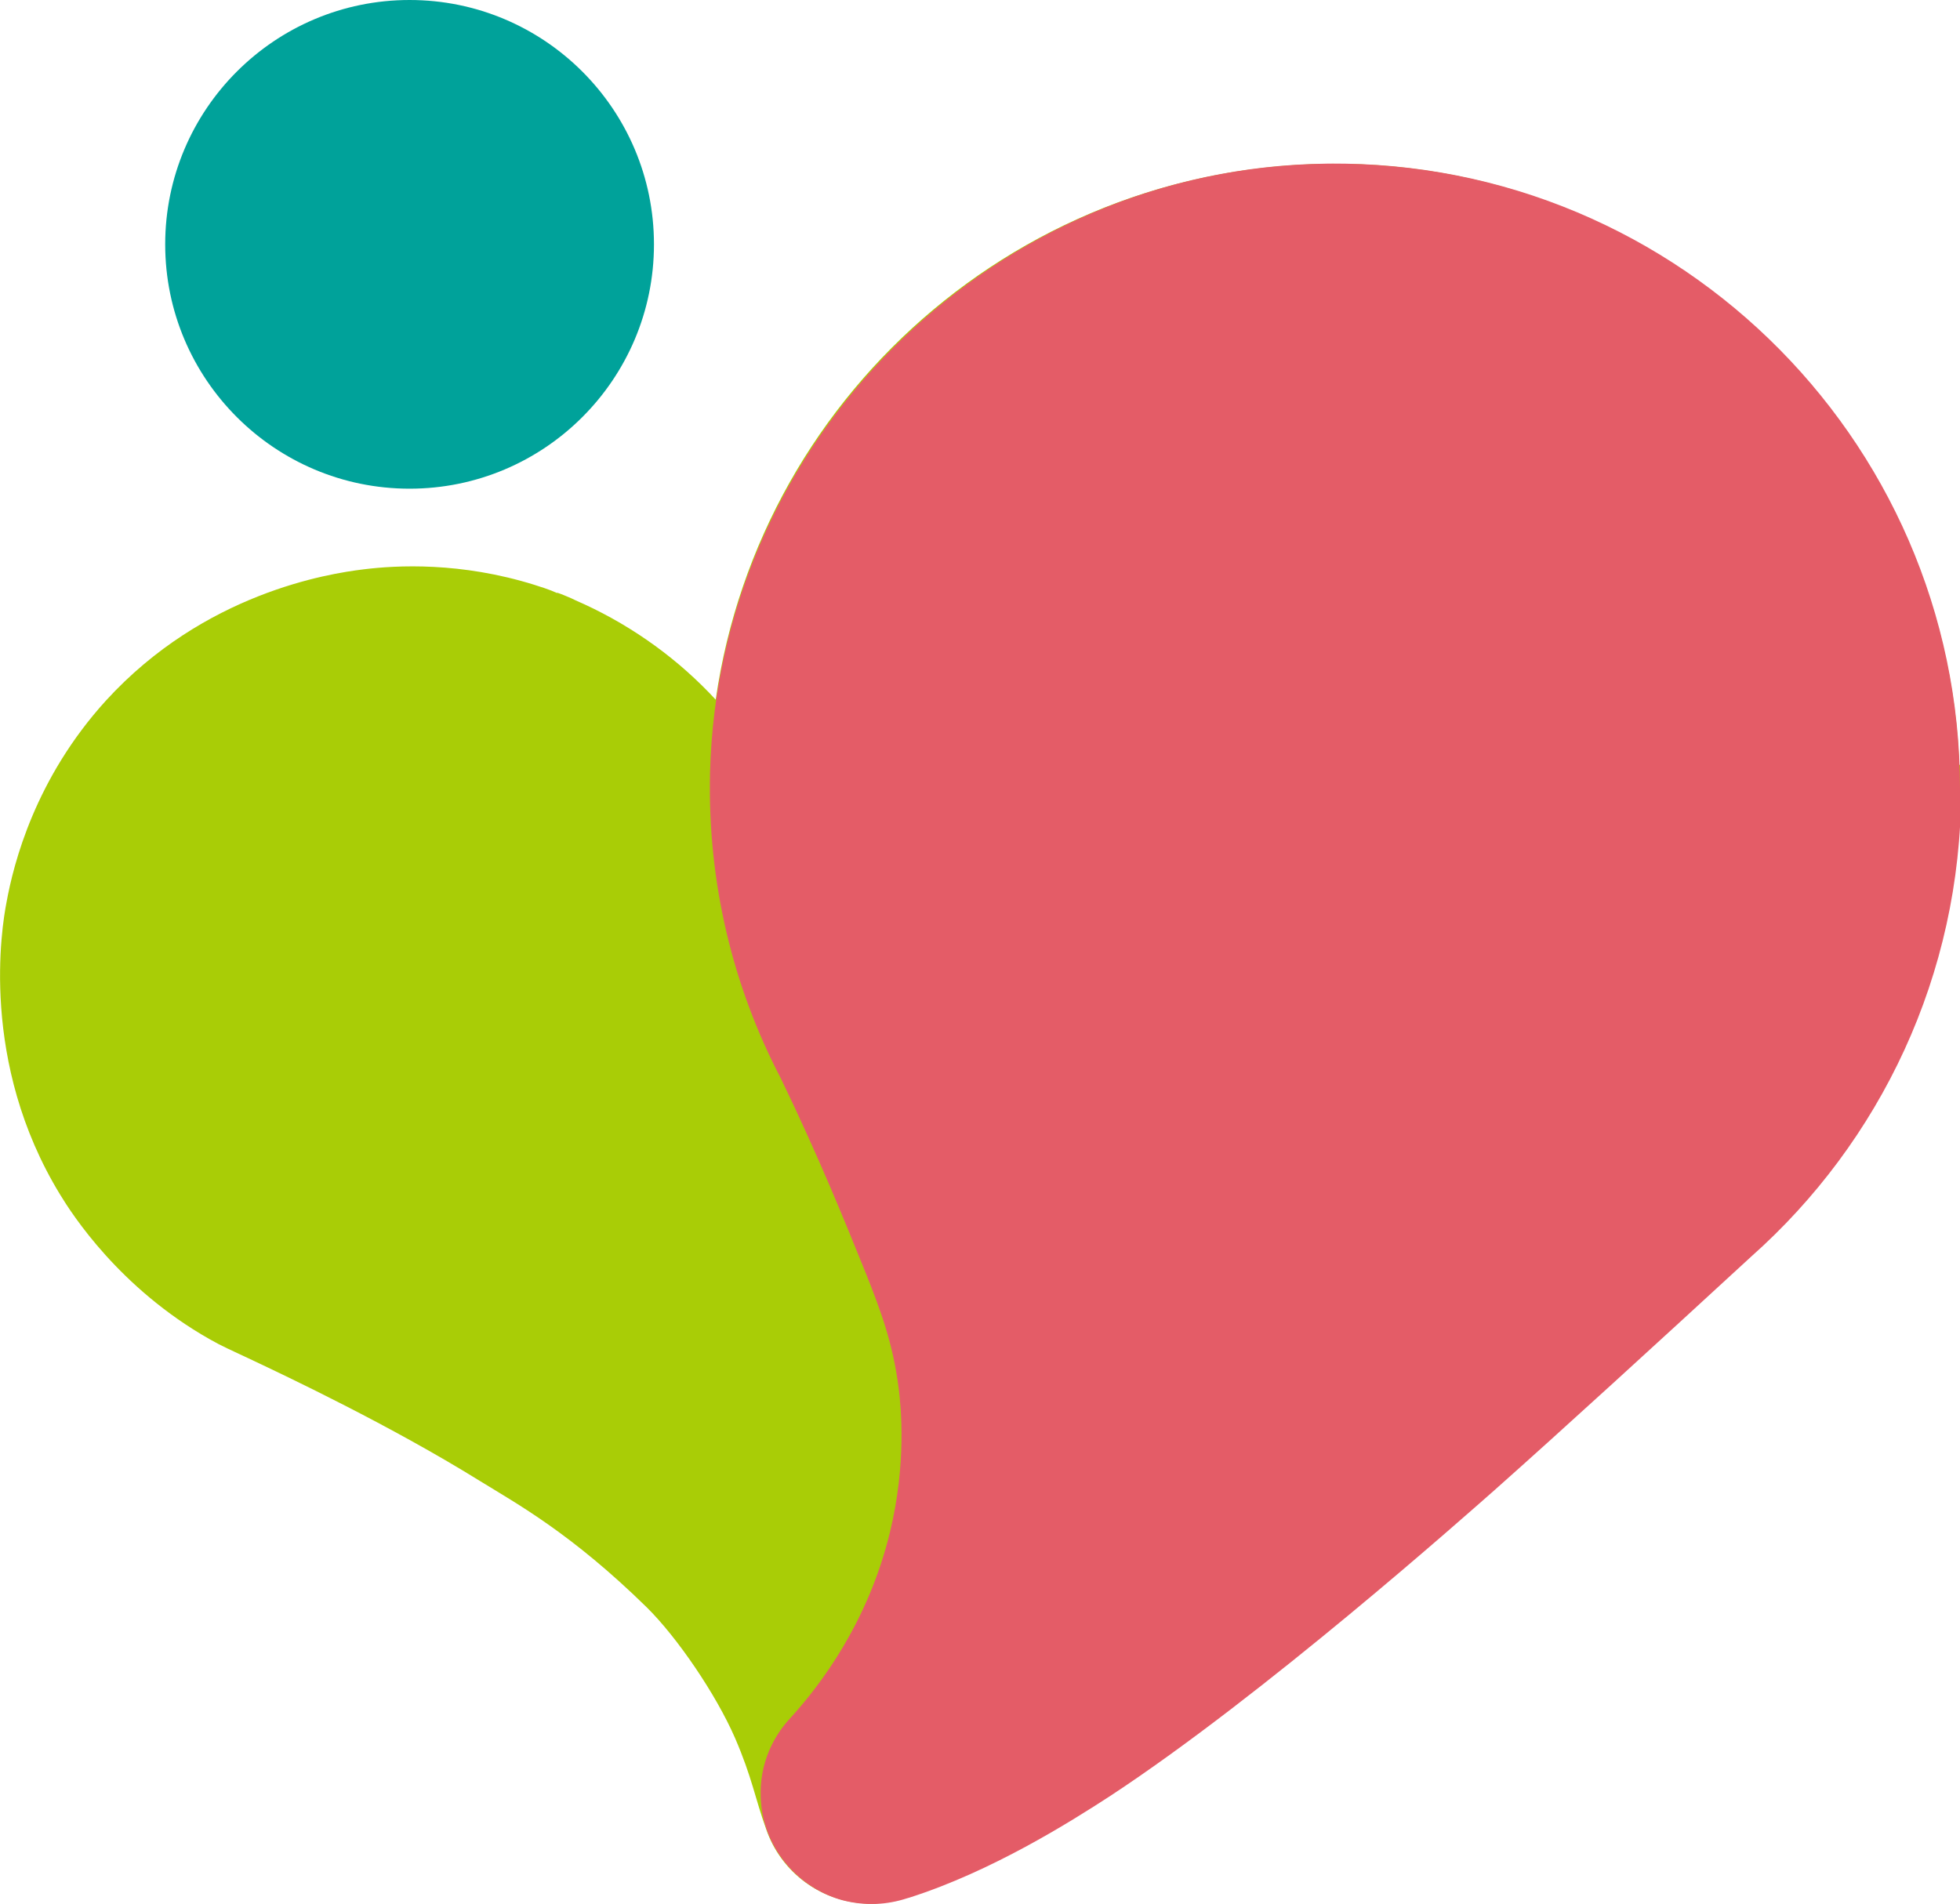
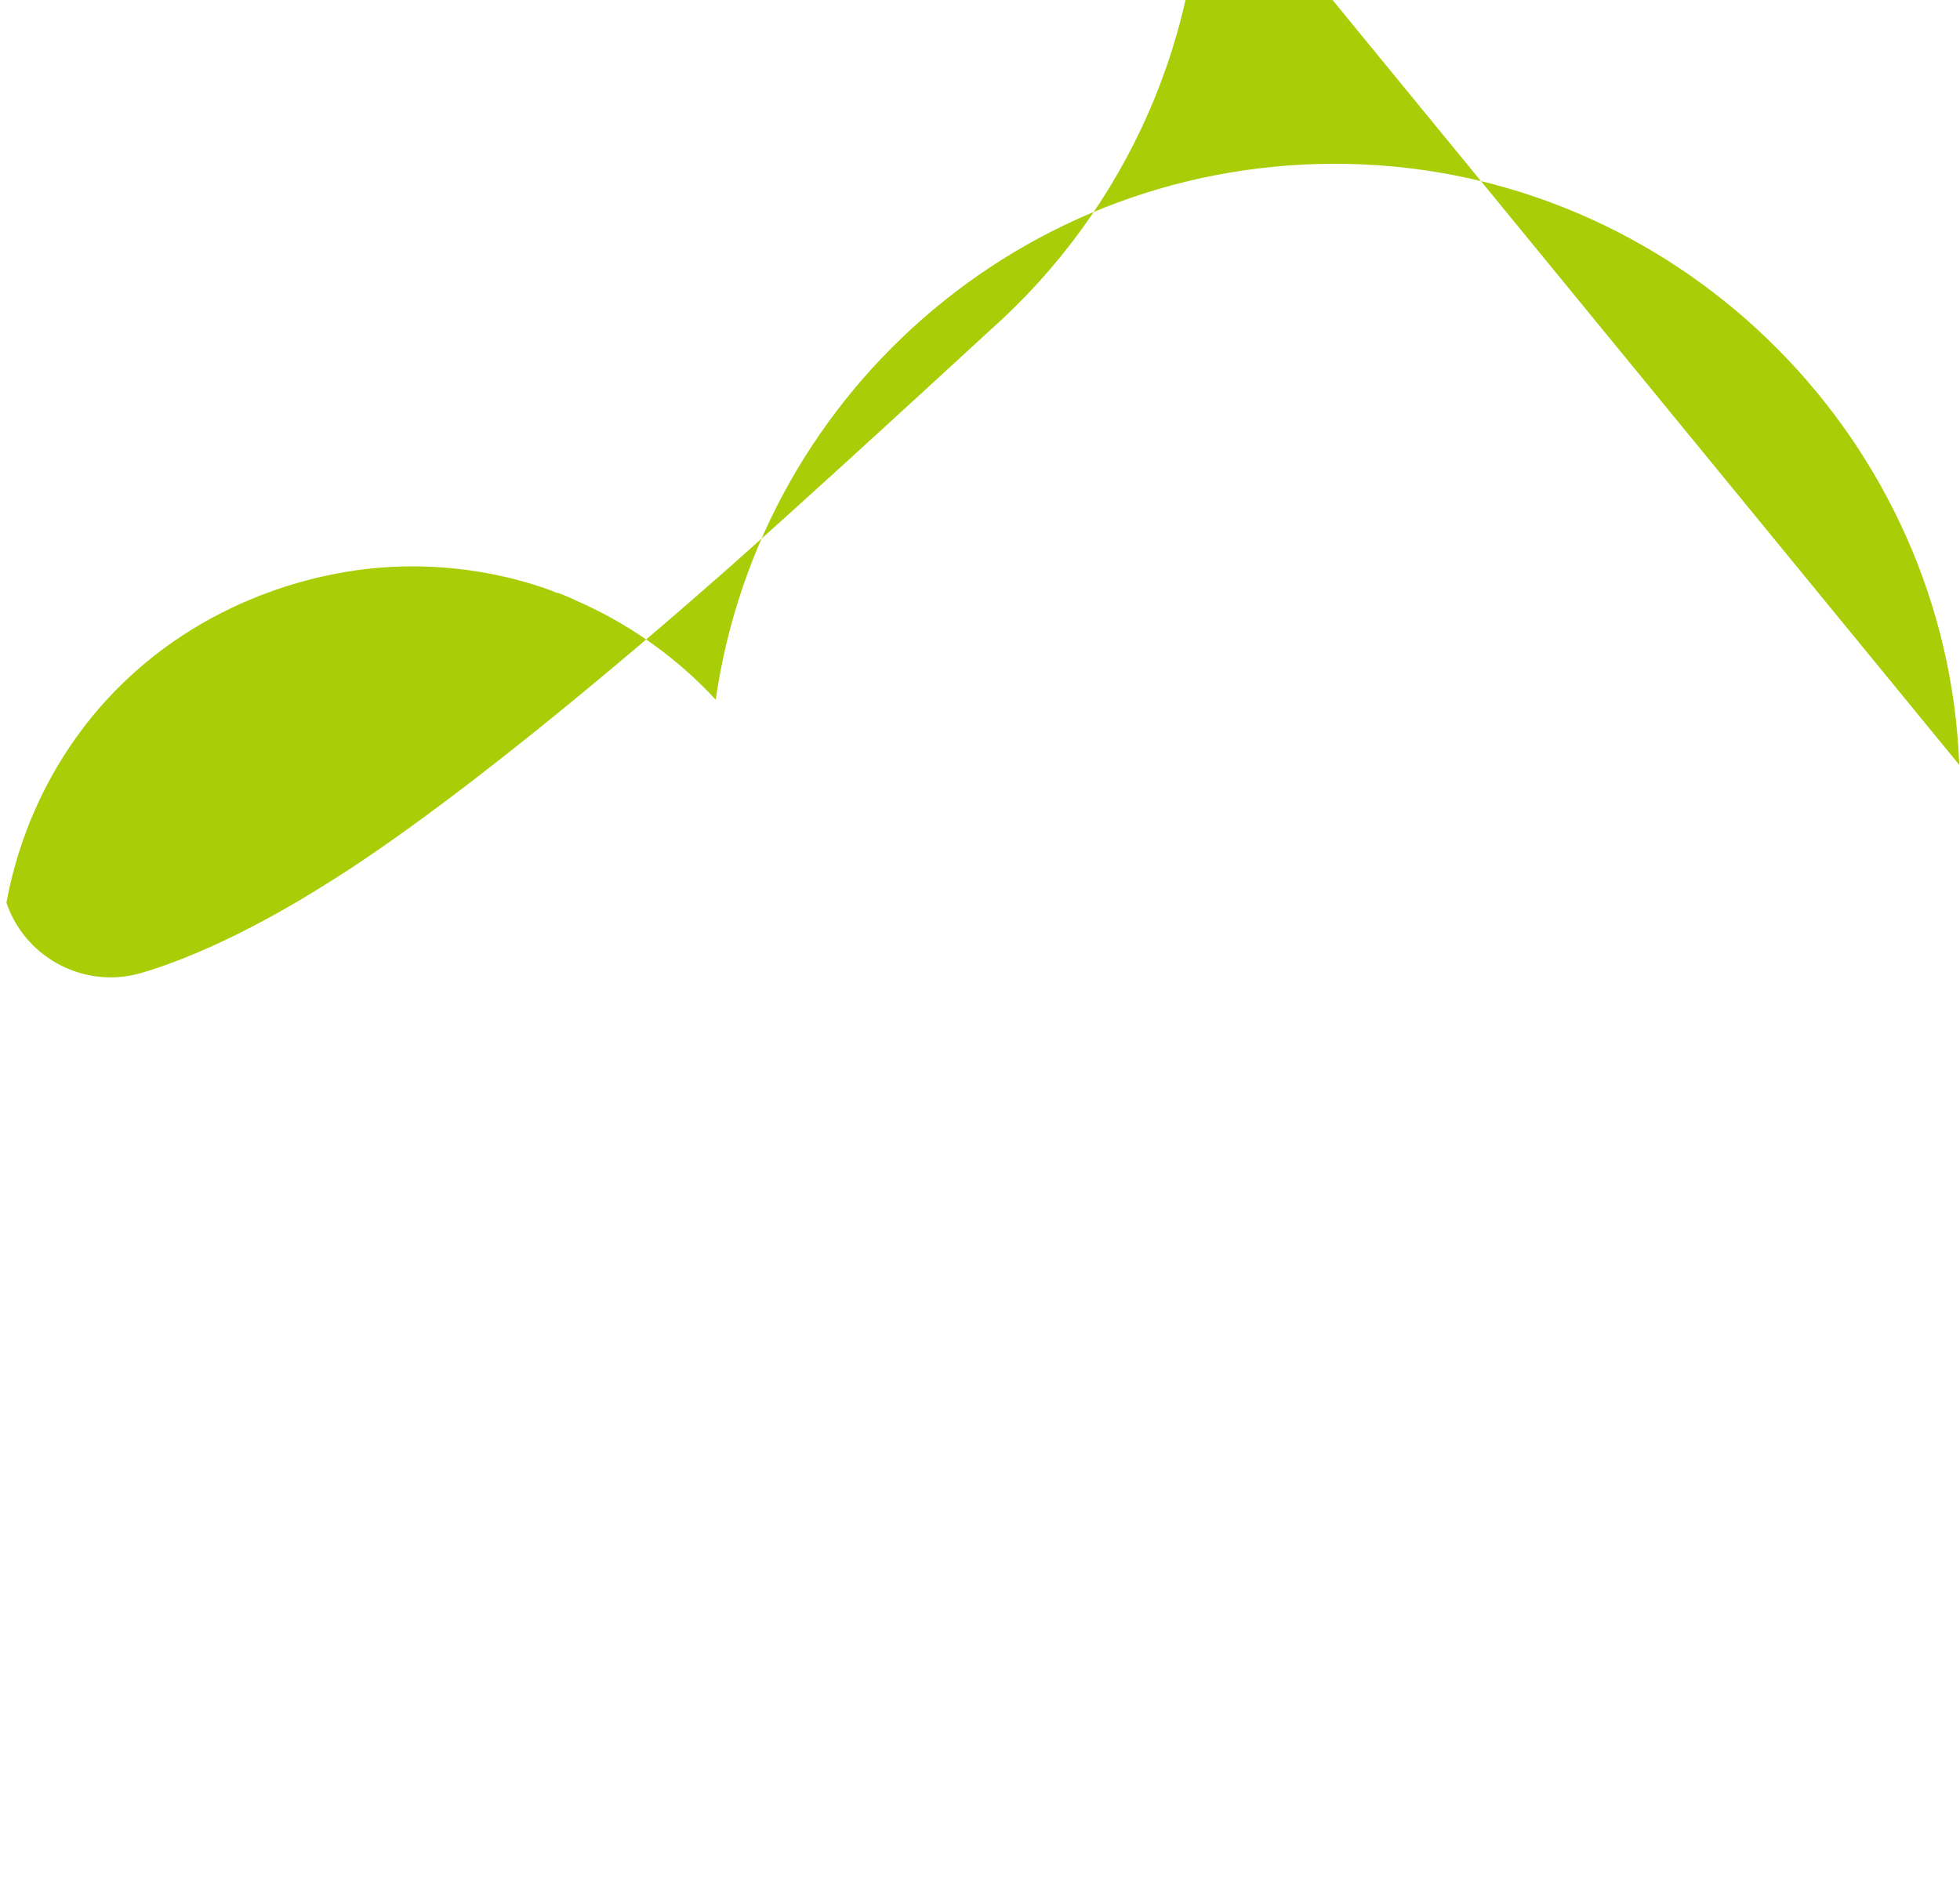
<svg xmlns="http://www.w3.org/2000/svg" id="_イヤー_2" viewBox="0 0 51.73 50.26">
  <defs>
    <style>.cls-1{fill:#a9cd06;}.cls-2{fill:#e45c67;}.cls-3{fill:#00a29a;}</style>
  </defs>
  <g id="_ッダー">
    <g>
-       <path class="cls-1" d="M51.71,20.19c-.32-8.52-7.22-15.47-15.73-15.85-8.65-.38-15.91,5.89-17.09,14.13-.97-1.05-2.15-1.91-3.47-2.52-.03-.01-.06-.03-.09-.04-.09-.04-.18-.08-.26-.12-.12-.05-.23-.1-.35-.14h-.03s-.09-.04-.14-.06c-.13-.05-.25-.09-.38-.13l-.06-.02c-1.95-.61-3.64-.52-4.52-.41-.91,.11-4.2,.62-6.8,3.47C.93,20.55,.36,22.78,.17,23.83c-.12,.62-.72,4.21,1.42,7.71,.31,.51,1.56,2.46,3.94,3.81,.35,.2,.53,.27,1.12,.55,.91,.43,3.64,1.72,6.01,3.19,.99,.61,2.42,1.39,4.41,3.34,.81,.8,1.83,2.3,2.33,3.45,.45,1.04,.53,1.6,.82,2.4h0c.39,1.15,1.48,1.97,2.76,1.97,.33,0,.64-.06,.94-.16l.07-.02c2.16-.69,4.23-1.99,5.29-2.68,4.05-2.66,9.4-7.42,10.14-8.07,1.79-1.59,4.26-3.85,6.78-6.17h0c3.54-3.15,5.72-7.81,5.53-12.96" />
-       <path class="cls-3" d="M17.26,6.45c0,3.56-2.89,6.45-6.45,6.45s-6.45-2.89-6.45-6.45S7.25,0,10.81,0s6.45,2.89,6.45,6.45" />
-       <path class="cls-2" d="M51.73,20.82c0-9.32-7.73-16.84-17.13-16.49-8.64,.32-15.64,7.42-15.86,16.06-.07,2.92,.61,5.67,1.87,8.08,1.01,2.09,1.7,3.8,2.25,5.16,.38,.96,.71,1.83,.86,3.03,.06,.48,.21,1.96-.23,3.78-.58,2.4-1.85,4.05-2.61,4.89h0c-.56,.59-.88,1.4-.79,2.3,.11,1.19,.98,2.21,2.14,2.53,.61,.16,1.19,.12,1.71-.05l.07-.02c2.16-.69,4.23-1.99,5.29-2.68,4.05-2.66,9.4-7.42,10.14-8.07,1.79-1.59,4.26-3.85,6.78-6.17h0c3.4-3.02,5.54-7.43,5.54-12.33" />
+       <path class="cls-1" d="M51.71,20.19c-.32-8.52-7.22-15.47-15.73-15.85-8.65-.38-15.91,5.89-17.09,14.13-.97-1.05-2.15-1.91-3.47-2.52-.03-.01-.06-.03-.09-.04-.09-.04-.18-.08-.26-.12-.12-.05-.23-.1-.35-.14h-.03s-.09-.04-.14-.06c-.13-.05-.25-.09-.38-.13l-.06-.02c-1.95-.61-3.64-.52-4.52-.41-.91,.11-4.2,.62-6.8,3.47C.93,20.55,.36,22.78,.17,23.83h0c.39,1.15,1.48,1.97,2.76,1.97,.33,0,.64-.06,.94-.16l.07-.02c2.16-.69,4.23-1.99,5.29-2.68,4.05-2.66,9.4-7.42,10.14-8.07,1.79-1.59,4.26-3.85,6.78-6.17h0c3.54-3.15,5.72-7.81,5.53-12.96" />
    </g>
  </g>
</svg>